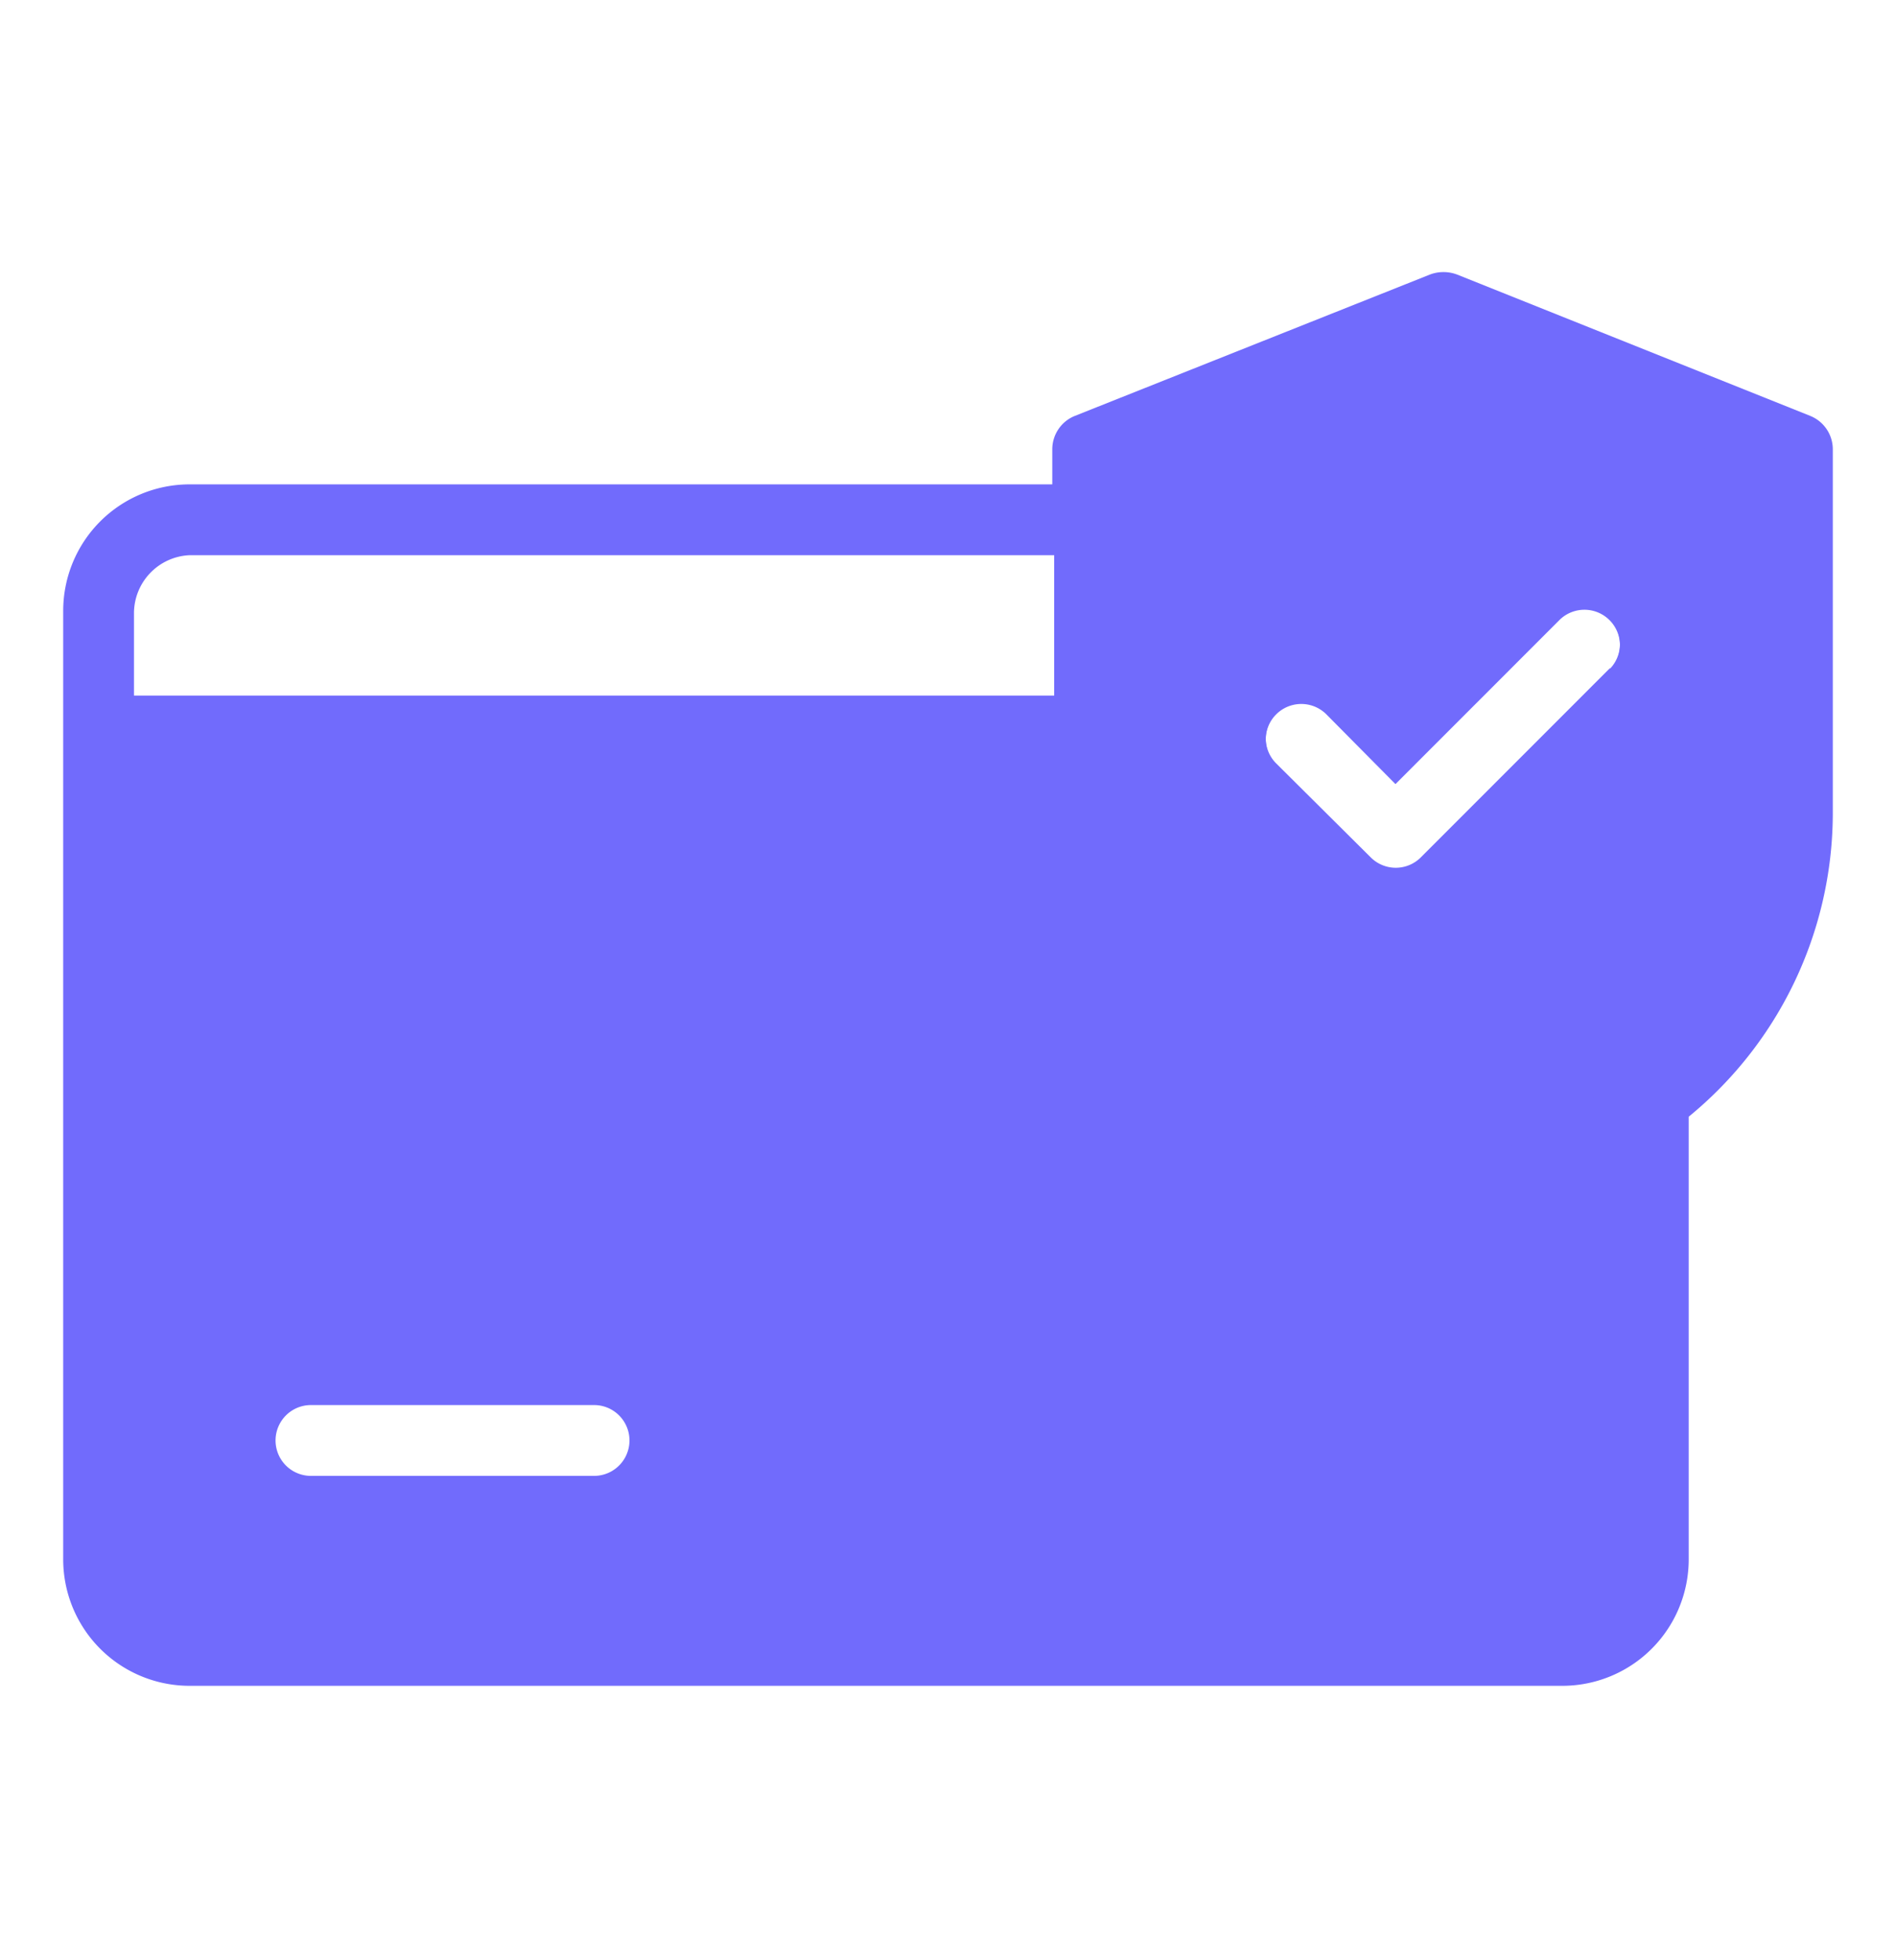
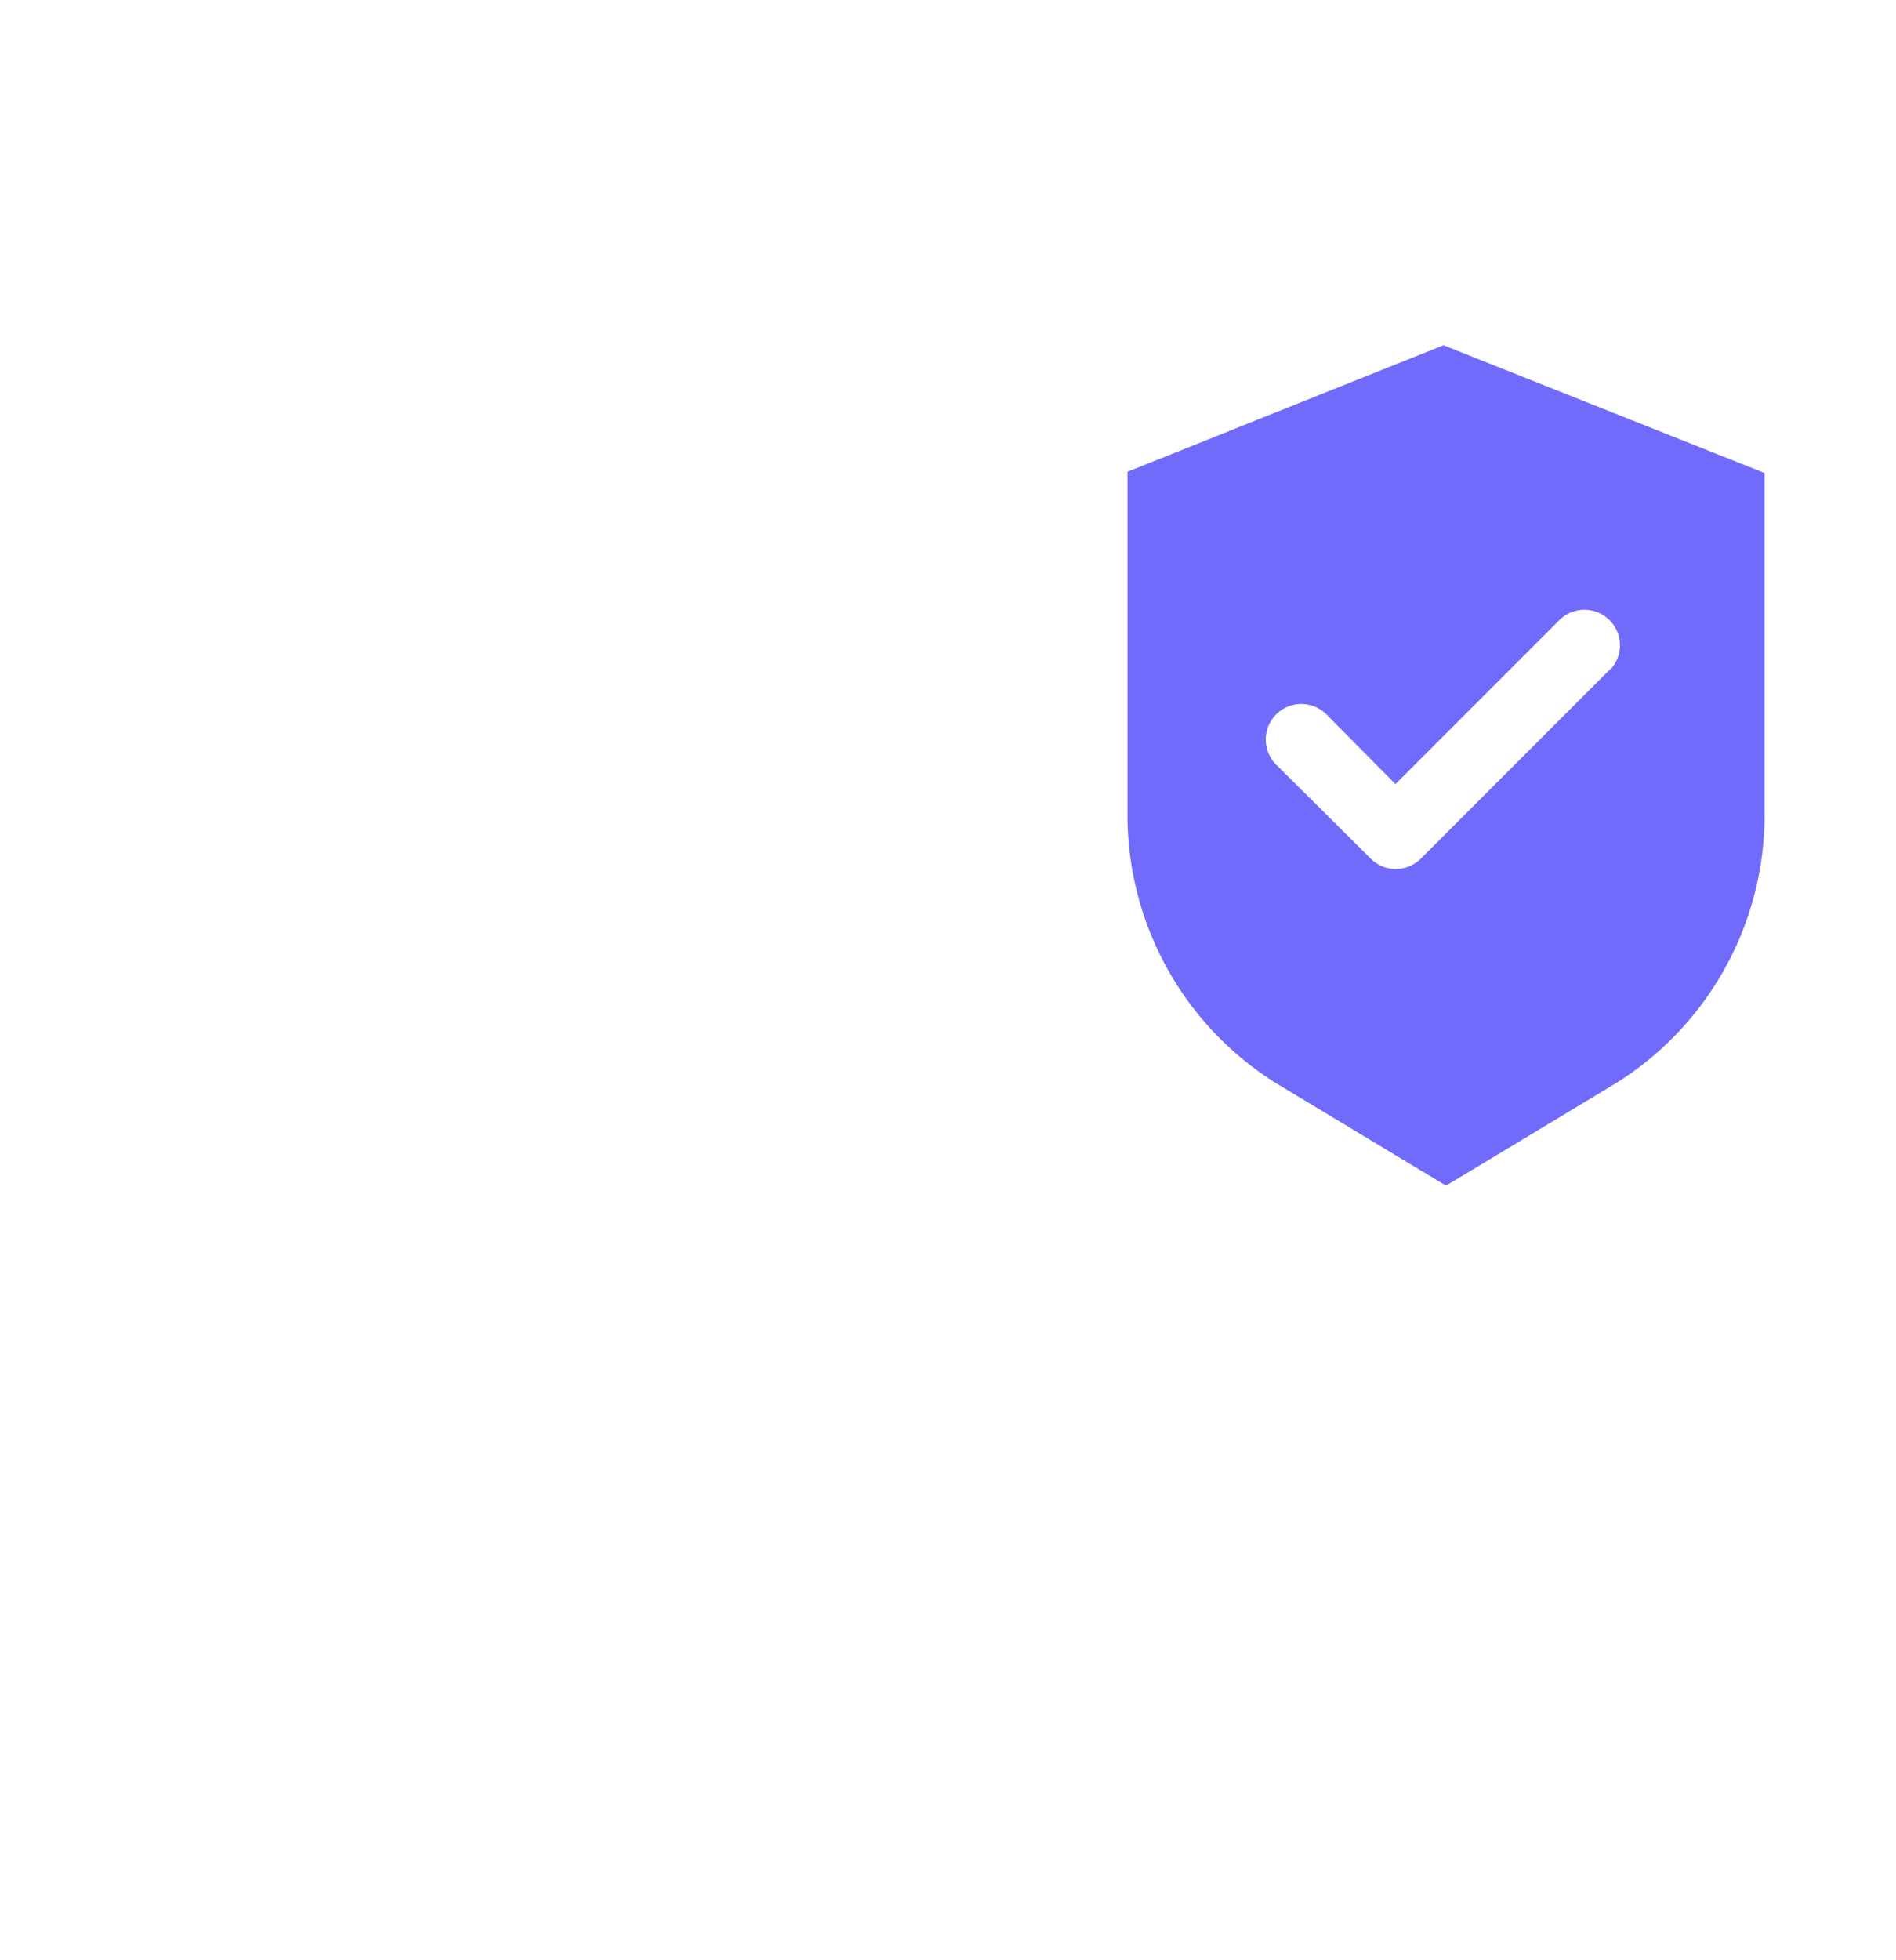
<svg xmlns="http://www.w3.org/2000/svg" id="Layer_1" data-name="Layer 1" width="30" height="31" viewBox="0 0 30 31">
  <defs>
    <style>.cls-1{fill:#716bfc;}</style>
  </defs>
  <g id="Layer_2" data-name="Layer 2">
-     <path class="cls-1" d="M28.65,6.58l-5.6-2.24a.61.61,0,0,0-.42,0L17,6.58a.57.57,0,0,0-.35.52v.56H3a2,2,0,0,0-2,2v15a2,2,0,0,0,2,2H24.72a2,2,0,0,0,2-2v-7A6.21,6.21,0,0,0,29,12.89V7.1A.57.57,0,0,0,28.65,6.58ZM9.4,23.34H4.92a.56.56,0,0,1,0-1.12H9.4a.56.56,0,0,1,0,1.12ZM16.68,11H2.12V9.7A.92.92,0,0,1,3,8.78H16.68Zm8.8-.44-3,3a.56.56,0,0,1-.79,0l-1.5-1.49a.56.56,0,0,1,.8-.79l1.09,1.1,2.59-2.59a.56.56,0,0,1,.8.79Z" />
    <path class="cls-1" d="M22.84,5.46l-5,2v5.41a5,5,0,0,0,2.45,4.32l2.59,1.56,2.59-1.56a5,5,0,0,0,2.45-4.32V7.48Zm2.64,5.12-3,3a.56.56,0,0,1-.79,0l-1.5-1.49a.56.56,0,0,1,.8-.79l1.09,1.1,2.59-2.59a.56.56,0,0,1,.8.79Z" />
  </g>
</svg>